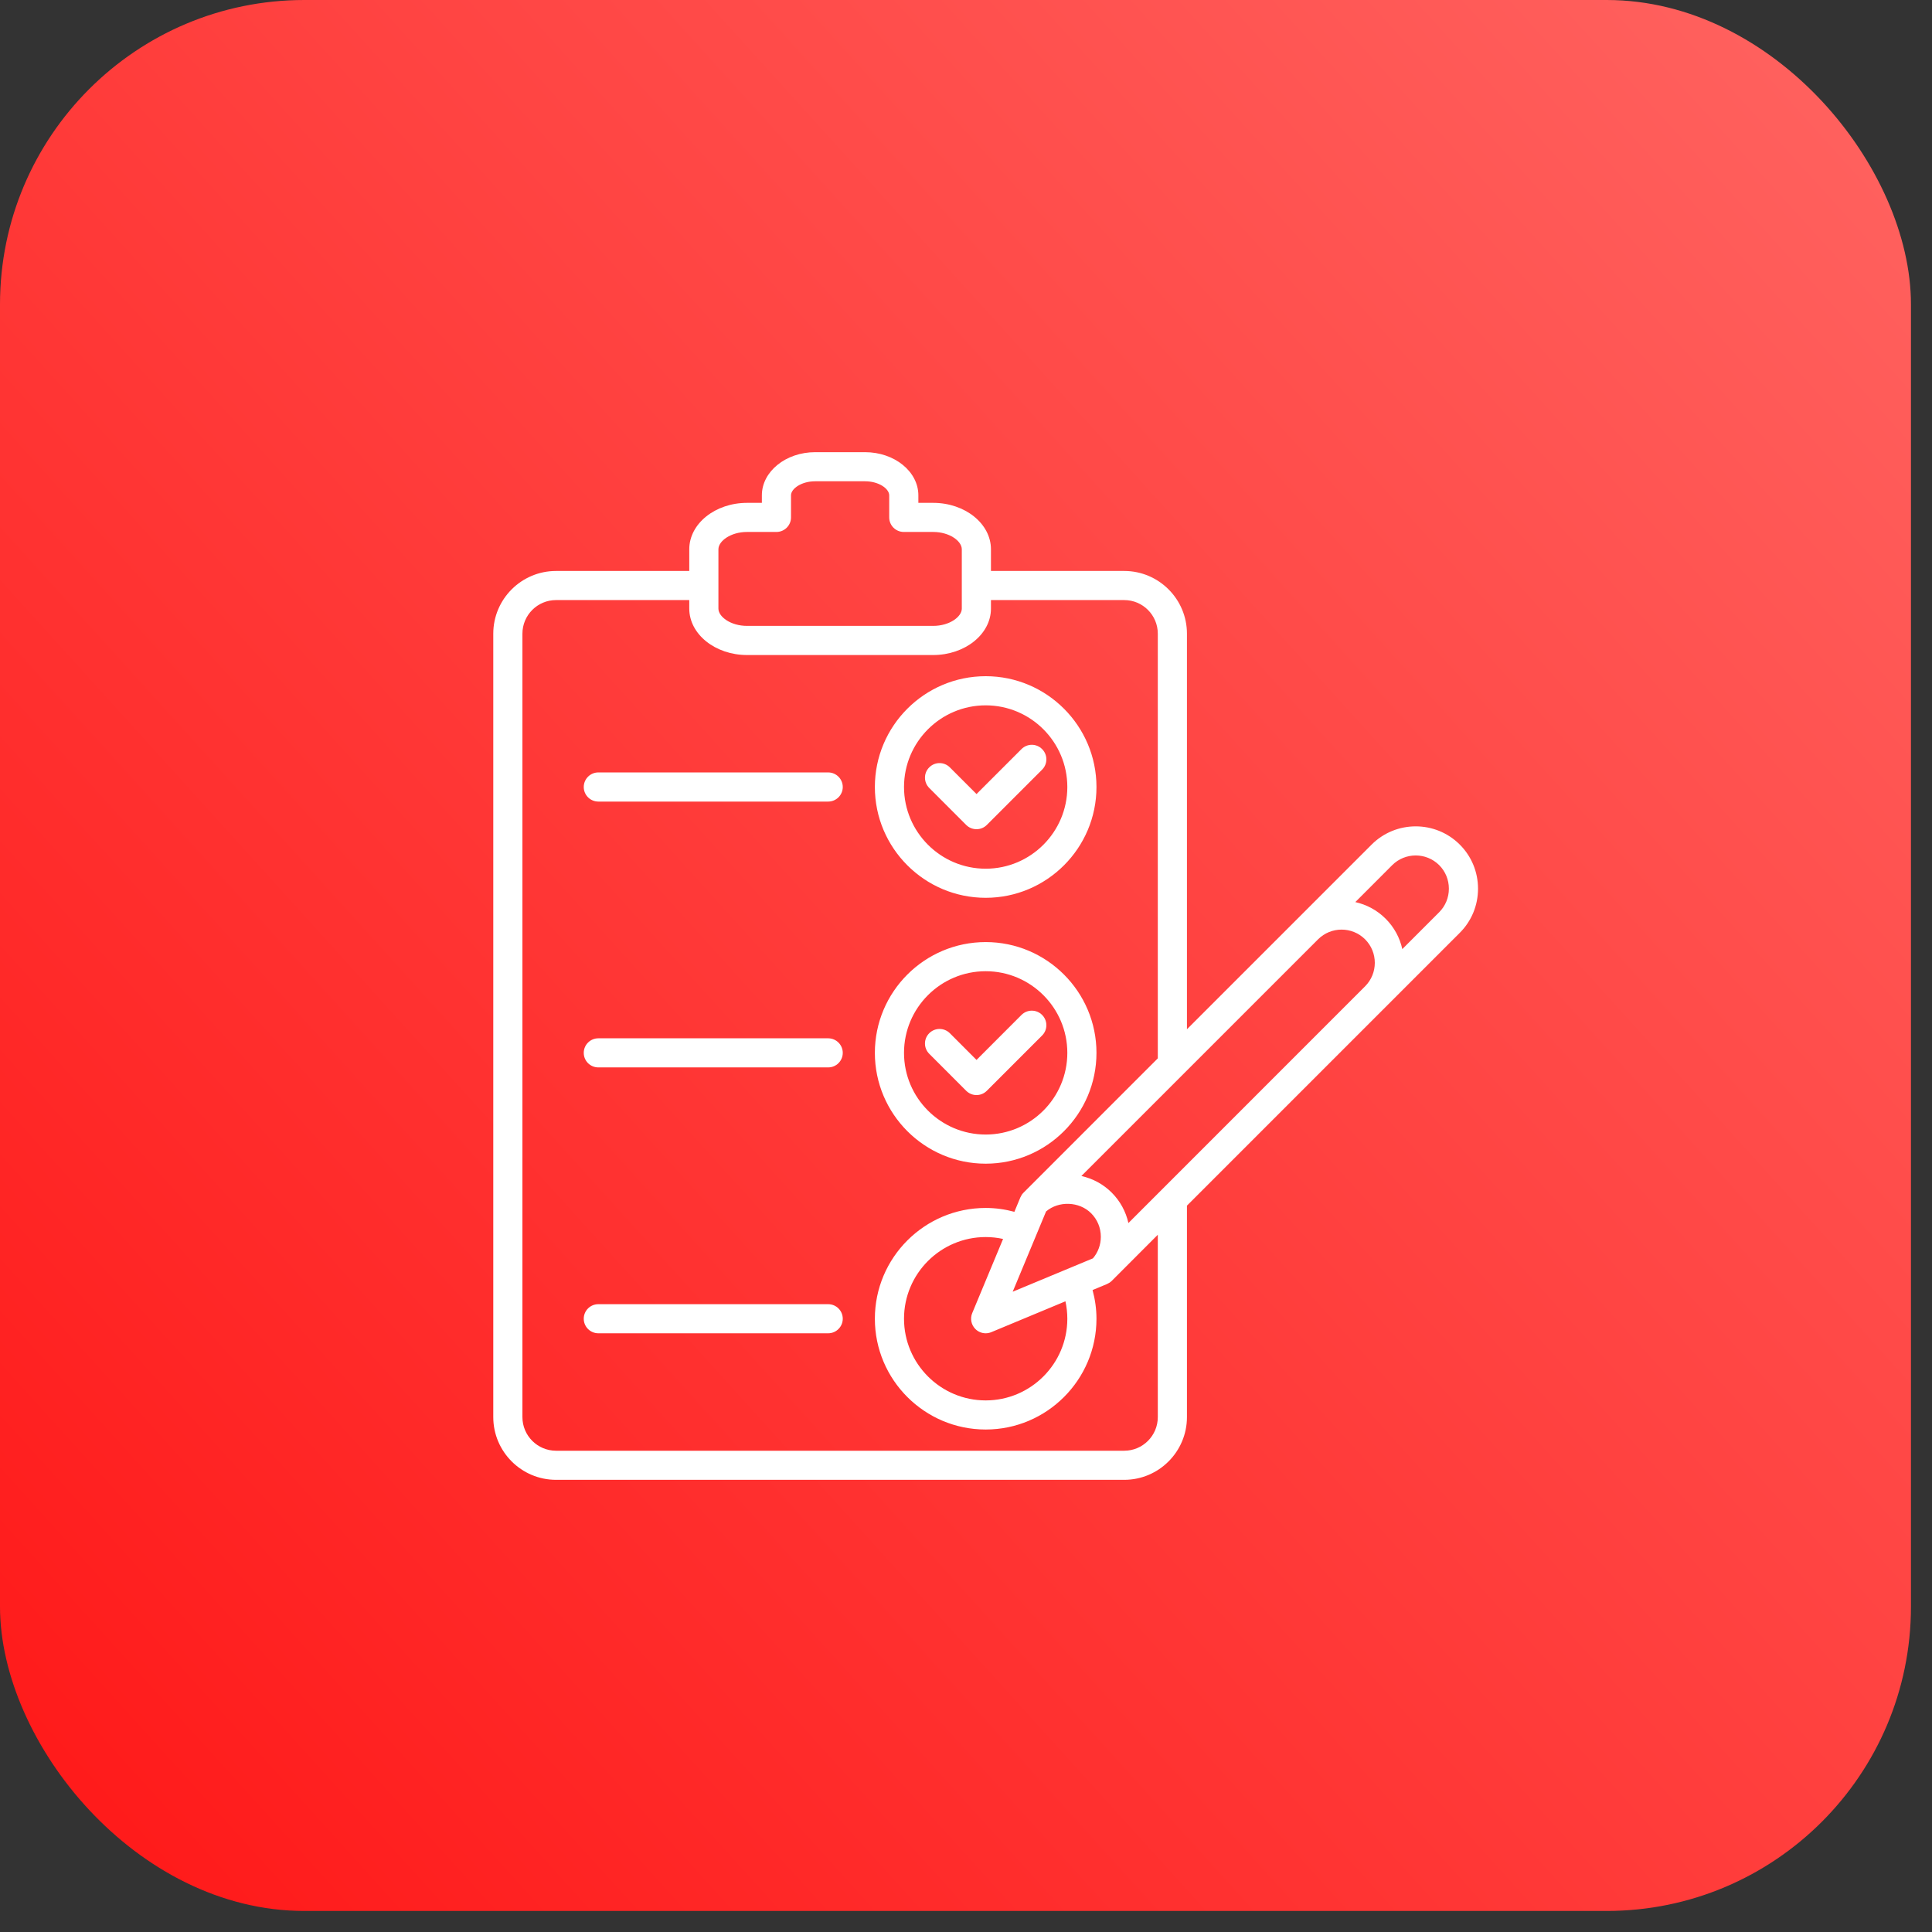
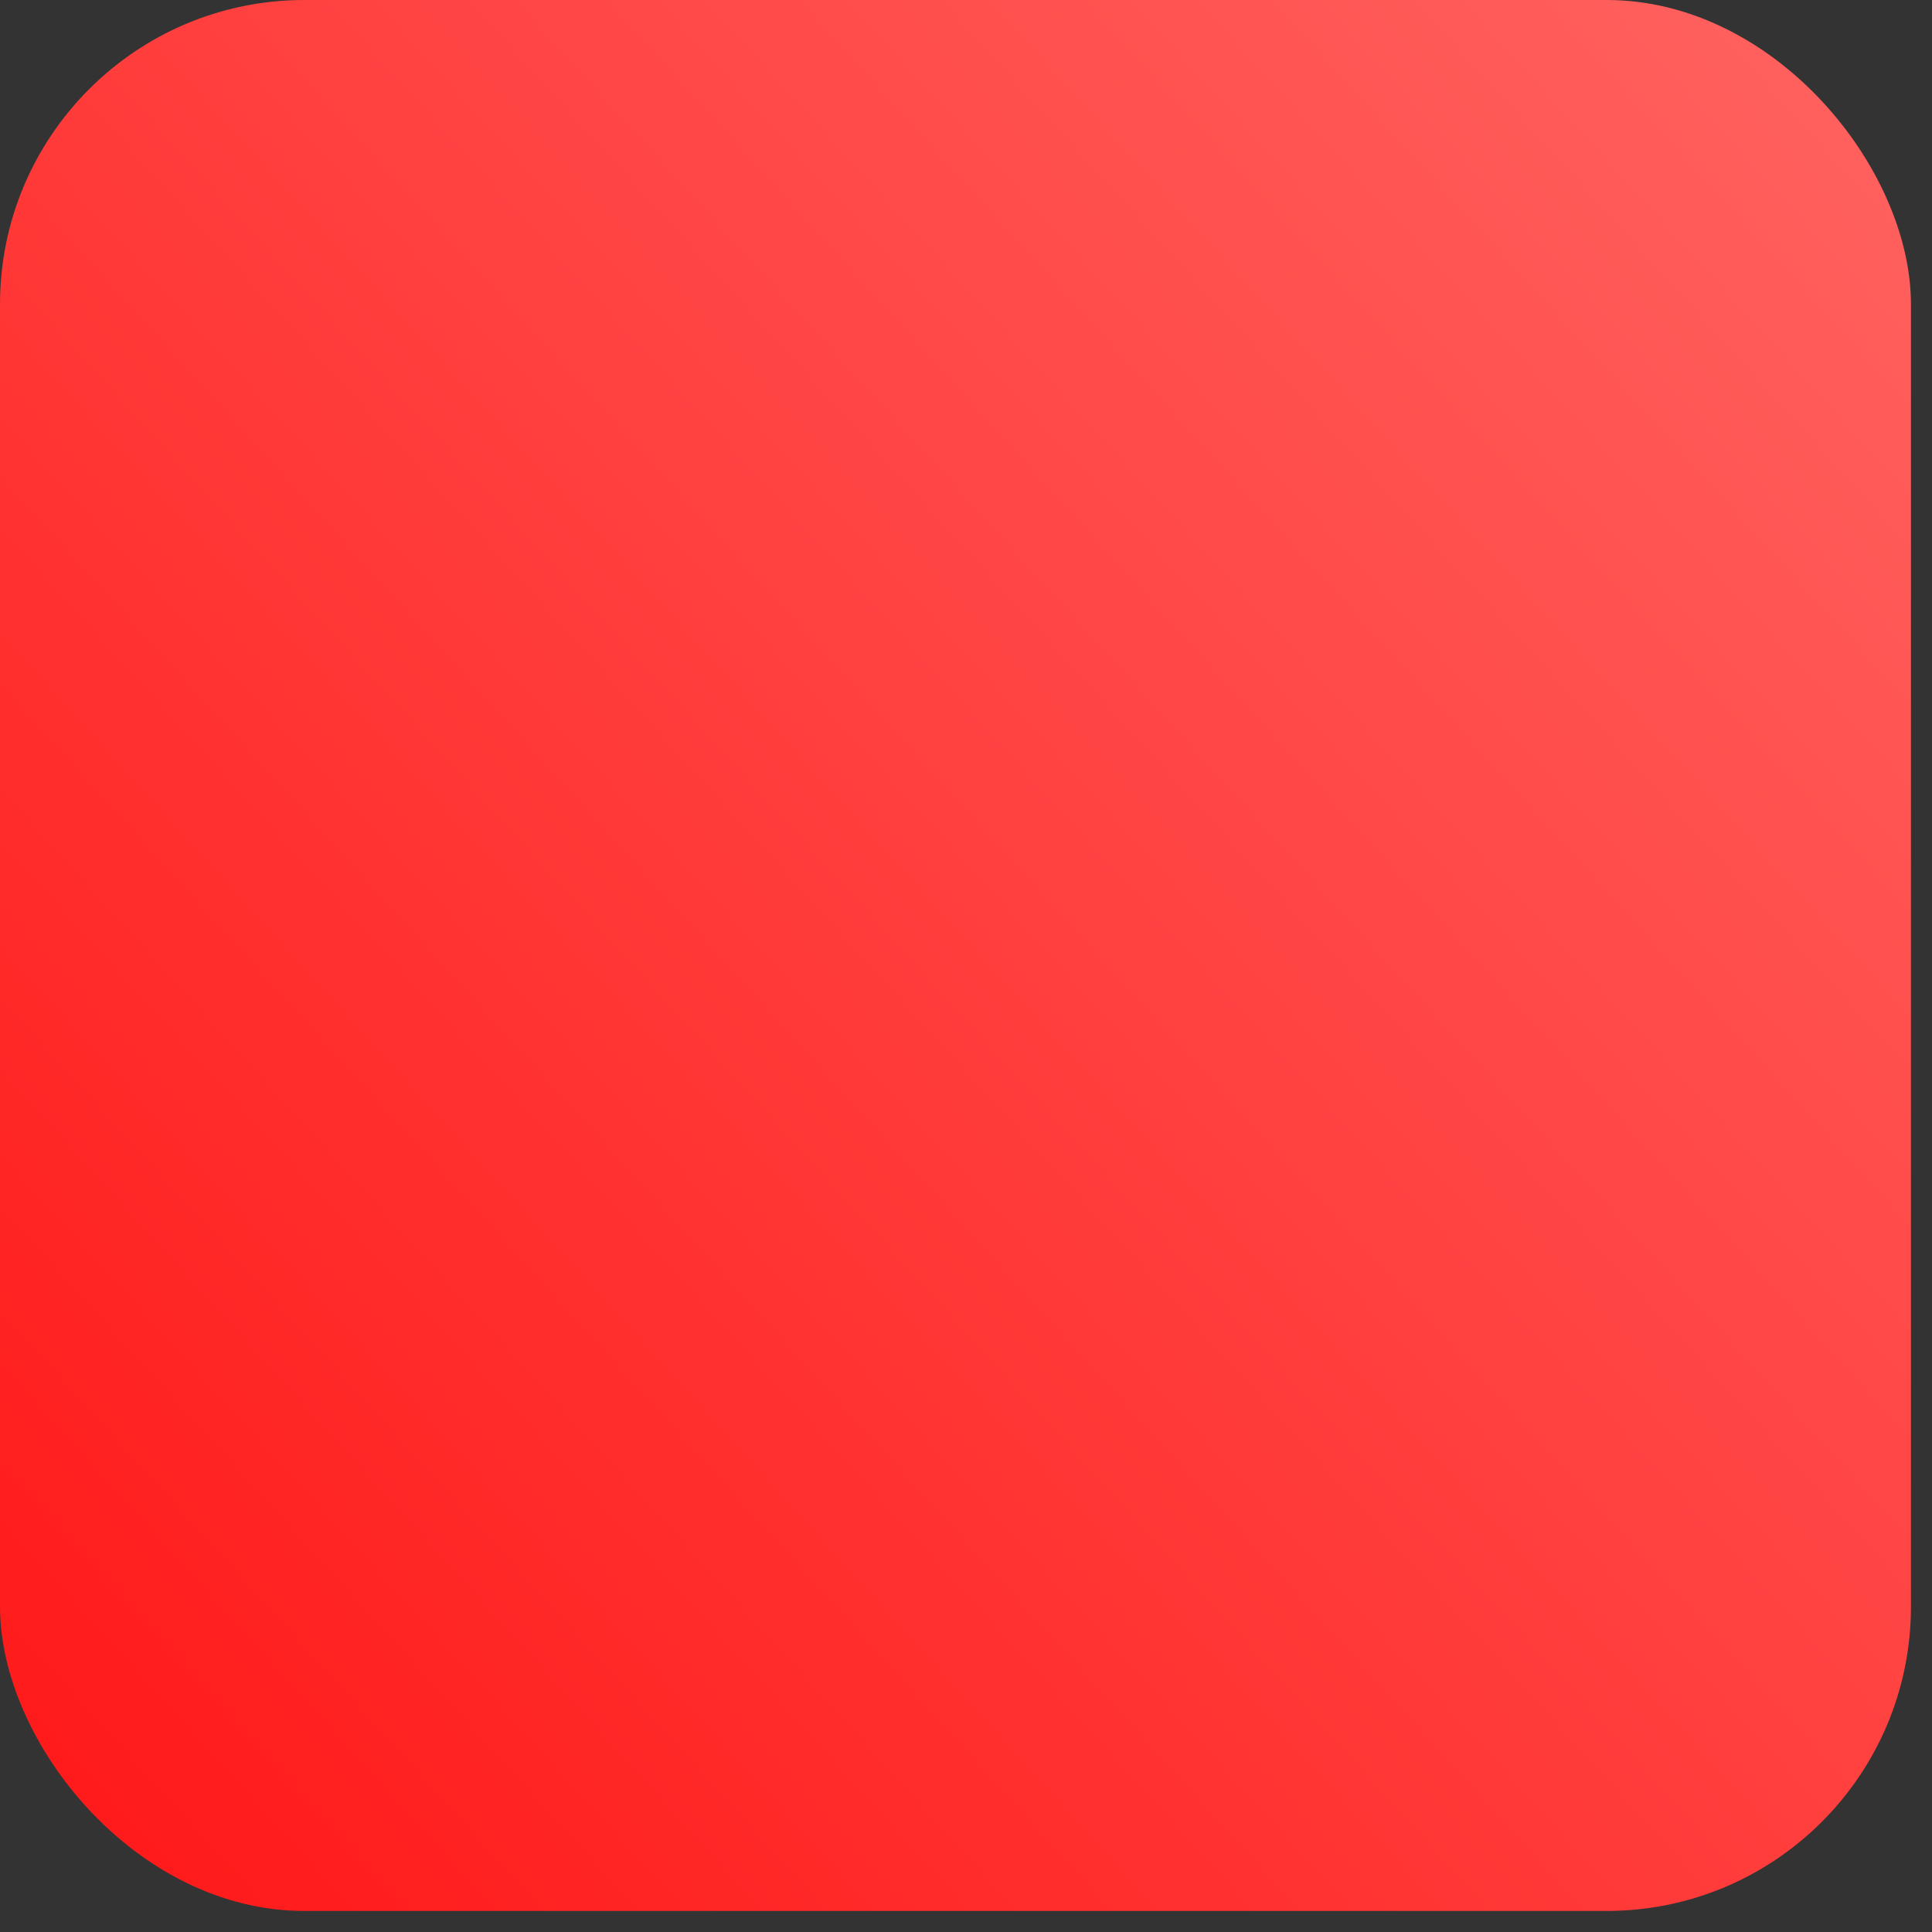
<svg xmlns="http://www.w3.org/2000/svg" width="47" height="47" viewBox="0 0 47 47" fill="none">
  <rect x="0" y="0" width="47" height="47" fill="#333333" stroke="none" />
  <rect width="46.488" height="46.488" rx="7.403" fill="url(#paint0_linear_1_723)" />
  <g clip-path="url(#clip0_1_723)">
-     <path d="M20.502 19.146C20.502 19.341 20.343 19.5 20.147 19.5L14.556 19.5C14.36 19.5 14.201 19.341 14.201 19.146C14.201 18.95 14.36 18.791 14.556 18.791L20.147 18.791C20.343 18.791 20.502 18.95 20.502 19.146ZM21.283 19.146C21.283 17.66 22.492 16.45 23.979 16.45C25.465 16.45 26.674 17.66 26.674 19.146C26.674 20.632 25.465 21.841 23.979 21.841C22.492 21.841 21.283 20.632 21.283 19.146ZM21.992 19.146C21.992 20.241 22.883 21.133 23.979 21.133C25.074 21.133 25.965 20.241 25.965 19.146C25.965 18.05 25.074 17.159 23.979 17.159C22.883 17.159 21.992 18.05 21.992 19.146ZM23.505 20.069C23.575 20.138 23.665 20.172 23.756 20.172C23.847 20.172 23.937 20.138 24.006 20.069L25.351 18.724C25.49 18.585 25.49 18.361 25.351 18.223C25.213 18.084 24.989 18.084 24.85 18.223L23.756 19.317L23.107 18.668C22.968 18.529 22.744 18.529 22.606 18.668C22.467 18.806 22.467 19.03 22.606 19.169L23.505 20.069ZM20.147 25.259L14.556 25.259C14.36 25.259 14.201 25.418 14.201 25.613C14.201 25.809 14.36 25.967 14.556 25.967L20.147 25.967C20.343 25.967 20.502 25.809 20.502 25.613C20.502 25.418 20.343 25.259 20.147 25.259ZM21.283 25.613C21.283 24.127 22.492 22.918 23.979 22.918C25.465 22.918 26.674 24.127 26.674 25.613C26.674 27.099 25.465 28.309 23.979 28.309C22.492 28.309 21.283 27.099 21.283 25.613ZM21.992 25.613C21.992 26.709 22.883 27.6 23.979 27.6C25.074 27.6 25.965 26.709 25.965 25.613C25.965 24.518 25.074 23.627 23.979 23.627C22.883 23.627 21.992 24.518 21.992 25.613ZM23.505 26.536C23.575 26.605 23.665 26.64 23.756 26.64C23.847 26.64 23.937 26.605 24.006 26.536L25.351 25.191C25.49 25.053 25.49 24.829 25.351 24.69C25.213 24.552 24.989 24.552 24.85 24.69L23.756 25.785L23.107 25.135C22.968 24.997 22.744 24.997 22.606 25.135C22.467 25.274 22.467 25.498 22.606 25.636L23.505 26.536ZM20.147 31.727L14.556 31.727C14.36 31.727 14.201 31.885 14.201 32.081C14.201 32.276 14.36 32.435 14.556 32.435L20.147 32.435C20.343 32.435 20.502 32.276 20.502 32.081C20.502 31.885 20.343 31.727 20.147 31.727ZM35.513 22.692L28.875 29.33L28.875 34.474C28.875 35.315 28.19 36 27.349 36L13.527 36C12.685 36 12 35.315 12 34.474L12 15.416C12 14.574 12.685 13.89 13.527 13.89L16.768 13.89L16.768 13.362C16.768 12.739 17.399 12.233 18.174 12.233L18.534 12.233L18.534 12.05C18.534 11.471 19.116 11 19.832 11L21.043 11C21.759 11 22.341 11.471 22.341 12.05L22.341 12.233L22.701 12.233C23.476 12.233 24.107 12.739 24.107 13.362L24.107 13.89L27.349 13.89C28.19 13.89 28.875 14.574 28.875 15.416L28.875 25.039L33.367 20.547C33.959 19.955 34.921 19.955 35.513 20.547C35.798 20.832 35.956 21.213 35.956 21.619C35.956 22.026 35.798 22.407 35.513 22.692ZM32.065 22.851L26.307 28.609C26.585 28.671 26.84 28.808 27.046 29.014C27.251 29.219 27.389 29.475 27.451 29.753L33.208 23.995C33.524 23.68 33.524 23.166 33.209 22.851C32.893 22.536 32.38 22.536 32.065 22.851ZM25.919 31.657L24.115 32.408C24.071 32.426 24.024 32.435 23.979 32.435C23.886 32.435 23.796 32.399 23.728 32.331C23.627 32.23 23.596 32.077 23.651 31.945L24.402 30.14C24.264 30.11 24.123 30.094 23.979 30.094C22.883 30.094 21.992 30.985 21.992 32.081C21.992 33.176 22.883 34.068 23.979 34.068C25.074 34.068 25.965 33.176 25.965 32.081C25.965 31.937 25.949 31.796 25.919 31.657ZM26.588 30.612C26.712 30.466 26.78 30.282 26.78 30.087C26.78 29.87 26.696 29.667 26.544 29.515C26.256 29.226 25.755 29.209 25.448 29.471L24.636 31.424L26.588 30.612ZM17.477 14.806C17.477 15.004 17.775 15.226 18.174 15.226L22.701 15.226C23.1 15.226 23.398 15.004 23.398 14.806L23.398 13.362C23.398 13.163 23.1 12.941 22.701 12.941L21.987 12.941C21.791 12.941 21.632 12.783 21.632 12.587L21.632 12.05C21.632 11.889 21.38 11.708 21.043 11.708L19.832 11.708C19.495 11.708 19.243 11.889 19.243 12.05L19.243 12.587C19.243 12.783 19.084 12.941 18.888 12.941L18.174 12.941C17.775 12.941 17.477 13.163 17.477 13.362L17.477 14.806ZM28.166 30.038L27.046 31.16C27.029 31.176 27.011 31.191 26.991 31.204C26.98 31.212 26.968 31.217 26.956 31.223C26.947 31.227 26.94 31.233 26.931 31.236L26.929 31.237C26.928 31.237 26.928 31.237 26.928 31.238L26.579 31.383C26.64 31.609 26.674 31.843 26.674 32.081C26.674 33.567 25.465 34.776 23.979 34.776C22.492 34.776 21.283 33.567 21.283 32.081C21.283 30.595 22.492 29.386 23.979 29.386C24.217 29.386 24.45 29.419 24.677 29.48L24.823 29.128C24.827 29.119 24.833 29.11 24.838 29.101C24.844 29.09 24.849 29.079 24.855 29.068C24.868 29.049 24.883 29.031 24.9 29.014L28.166 25.747L28.166 15.416C28.166 14.965 27.8 14.598 27.349 14.598L24.107 14.598L24.107 14.806C24.107 15.428 23.476 15.935 22.701 15.935L18.174 15.935C17.399 15.935 16.768 15.428 16.768 14.806L16.768 14.598L13.527 14.598C13.075 14.598 12.709 14.965 12.709 15.416L12.709 34.474C12.709 34.925 13.075 35.292 13.527 35.292L27.349 35.292C27.8 35.292 28.166 34.925 28.166 34.474L28.166 30.038ZM35.247 21.619C35.247 21.402 35.163 21.199 35.012 21.047C34.696 20.732 34.184 20.732 33.868 21.047L32.971 21.945C33.242 22.006 33.499 22.14 33.709 22.35C33.915 22.556 34.053 22.811 34.114 23.089L35.012 22.191C35.163 22.039 35.247 21.836 35.247 21.619Z" fill="white" />
-   </g>
+     </g>
  <defs>
    <linearGradient id="paint0_linear_1_723" x1="18.061" y1="66.421" x2="66.721" y2="22.33" gradientUnits="userSpaceOnUse">
      <stop stop-color="#FF1717" />
      <stop offset="1" stop-color="#FF6461" />
    </linearGradient>
    <clipPath id="clip0_1_723">
-       <rect width="31" height="31" fill="white" transform="translate(7.906 8.154) rotate(-0.644)" />
-     </clipPath>
+       </clipPath>
  </defs>
</svg>